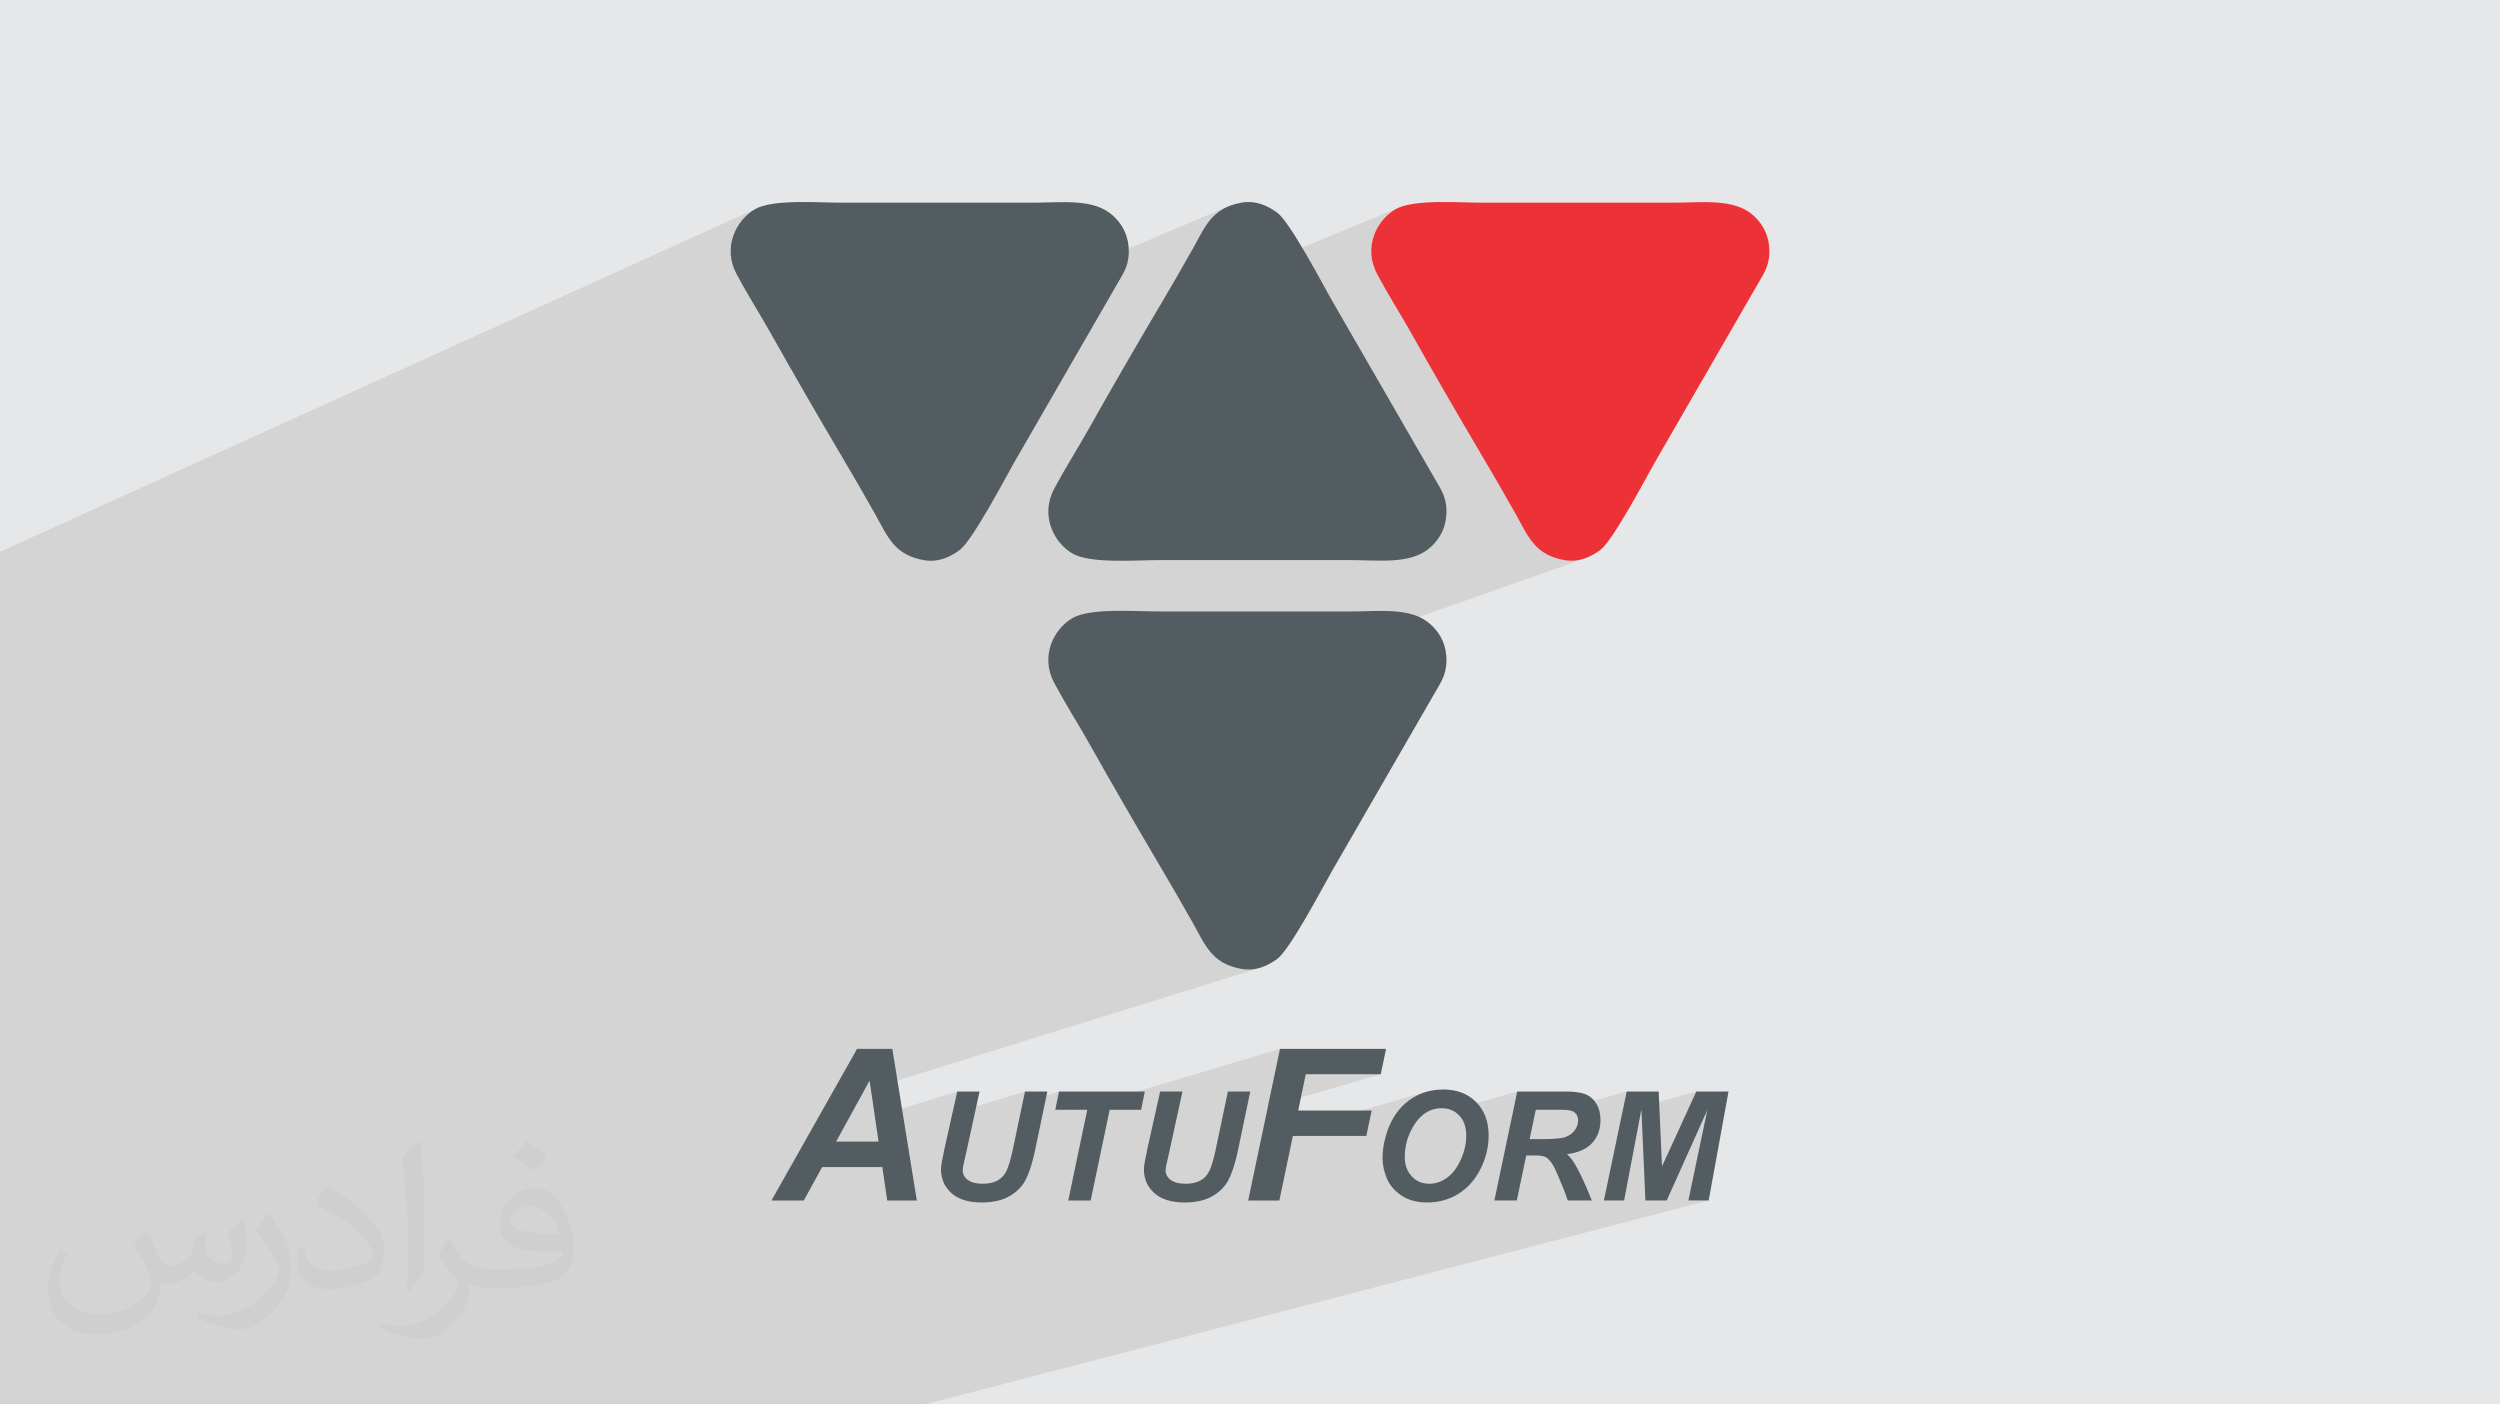
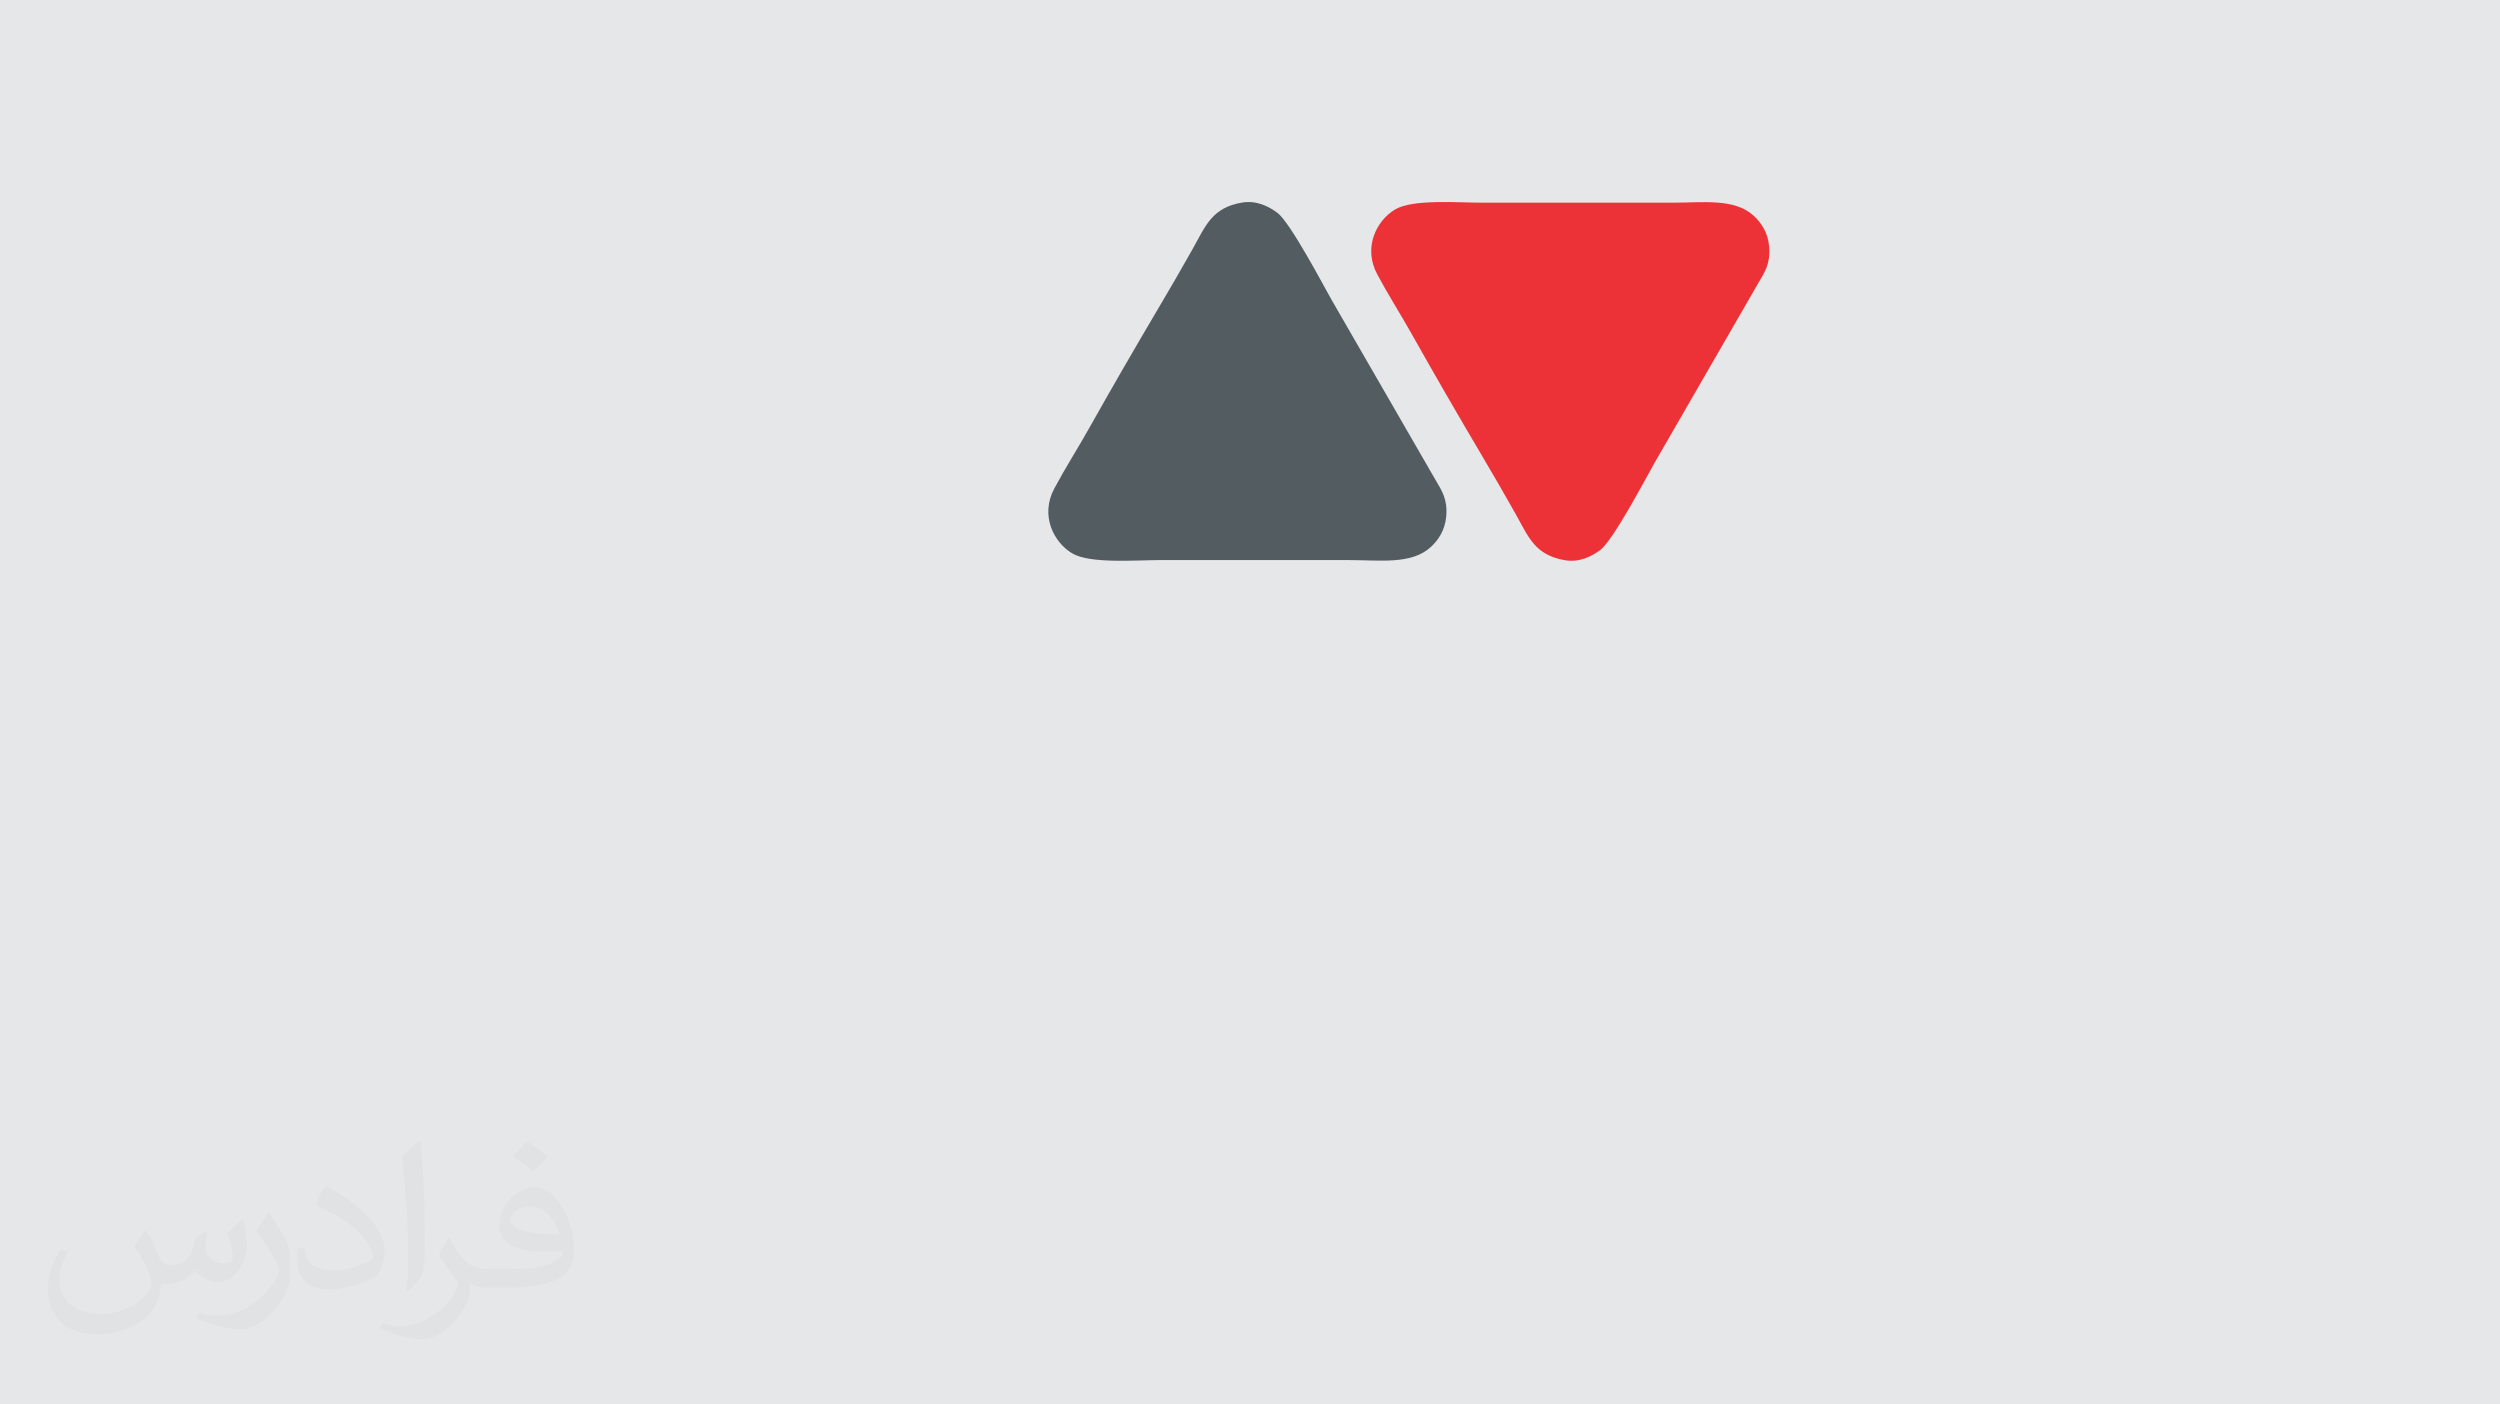
<svg xmlns="http://www.w3.org/2000/svg" xml:space="preserve" width="94.192mm" height="52.917mm" version="1.1" style="shape-rendering:geometricPrecision; text-rendering:geometricPrecision; image-rendering:optimizeQuality; fill-rule:evenodd; clip-rule:evenodd" viewBox="0 0 9419.16 5291.66">
  <defs>
    <style type="text/css">
   
    .fil4 {fill:#ED3237}
    .fil3 {fill:#535C61}
    .fil0 {fill:#E6E7E8}
    .fil5 {fill:#535C61;fill-rule:nonzero}
    .fil2 {fill:#373435;fill-opacity:0.031}
    .fil1 {fill:#373435;fill-opacity:0.102}
   
  </style>
  </defs>
  <g id="Layer_x0020_1">
    <polygon class="fil0" points="-0,0 9419.16,0 9419.16,5291.66 -0,5291.66 " />
-     <polygon class="fil1" points="3415.31,5291.66 3342.55,5291.66 3270.83,5291.66 3199.1,5291.66 3131.03,5291.66 3090.39,5291.66 3009.44,5291.66 2896.39,5291.66 2837.88,5291.66 2762.49,5291.66 2589.5,5291.66 2440.9,5291.66 2433.06,5291.66 2362.45,5291.66 2349.78,5291.66 2314.33,5291.66 2222.88,5291.66 2143.19,5291.66 2110.43,5291.66 2038.73,5291.66 1933.83,5291.66 1888.83,5291.66 1807.67,5291.66 1777.15,5291.66 1560.97,5291.66 1542.25,5291.66 1540.23,5291.66 1474.04,5291.66 1403.67,5291.66 1328.27,5291.66 1321.71,5291.66 1254.14,5291.66 1094.32,5291.66 916.7,5291.66 865.64,5291.66 818.49,5291.66 718.94,5291.66 679.88,5291.66 618.86,5291.66 539.57,5291.66 438.49,5291.66 438.1,5291.66 403.16,5291.66 366.49,5291.66 329.34,5291.66 329.28,5291.66 324.75,5291.66 263.7,5291.66 125.8,5291.66 80.89,5291.66 34.32,5291.66 -0,5291.66 -0,5283.39 -0,5217.23 -0,5121.93 -0,5108.11 -0,5094.05 -0,4977.39 -0,4917.2 -0,4695.05 -0,4243.89 -0,4026.54 -0,4015.06 -0,3966.38 -0,3830.29 -0,3828.75 -0,3750.47 -0,3625 -0,3483.93 -0,3464.37 -0,3397.37 -0,3346.41 -0,3251.79 -0,3251.05 -0,3131.91 -0,3009.85 -0,2962.39 -0,2957.88 -0,2956.96 -0,2820.36 -0,2735.5 -0,2518.15 -0,2268.56 -0,2079.52 -0,2079.01 2856.73,782.18 2849.55,785.45 2842.95,789.02 2830.22,797.37 2818,807.05 2806.41,817.98 2795.6,830.06 2785.7,843.21 2776.84,857.34 2769.16,872.36 2762.79,888.19 2757.88,904.75 2754.54,921.93 2752.93,939.66 2753.17,957.84 2755.39,976.4 2759.74,995.24 2766.36,1014.28 2775.36,1033.42 2783.32,1048.16 2791.35,1062.7 2799.42,1077.07 2807.54,1091.3 2815.69,1105.41 2823.87,1119.42 2832.08,1133.35 2840.3,1147.23 2848.53,1161.08 2856.76,1174.92 2864.98,1188.77 2873.19,1202.67 2881.39,1216.62 2889.55,1230.66 2897.68,1244.81 2905.77,1259.09 2913.83,1273.41 2921.88,1287.71 2929.94,1301.97 2937.99,1316.22 2946.05,1330.44 2954.11,1344.64 2962.17,1358.82 2970.23,1372.98 2978.3,1387.12 2986.38,1401.25 2994.45,1415.36 3002.54,1429.47 3010.63,1443.56 3018.73,1457.64 3019.06,1458.21 4624.38,779.04 4609.57,786.32 4596.17,794.56 4584.01,803.71 4572.93,813.73 4562.75,824.59 4553.32,836.25 4544.46,848.67 4536.01,861.81 4527.8,875.64 4519.67,890.1 4511.44,905.18 4502.96,920.81 4494.06,936.98 4486.21,951 4478.3,965.04 4470.33,979.1 4462.32,993.19 4454.26,1007.29 4446.15,1021.41 4438.01,1035.54 4429.82,1049.68 4421.61,1063.83 4413.37,1077.98 4405.1,1092.14 4396.81,1106.3 4388.5,1120.46 4380.17,1134.61 4371.83,1148.75 4368.59,1154.24 5270.21,782.18 5263.03,785.45 5256.43,789.02 5243.7,797.37 5231.48,807.05 5219.89,817.98 5209.08,830.06 5199.18,843.21 5190.32,857.34 5182.64,872.36 5176.27,888.19 5171.35,904.75 5168.02,921.93 5166.4,939.66 5166.64,957.84 5168.87,976.4 5173.22,995.24 5179.83,1014.28 5188.84,1033.42 5196.8,1048.16 5204.82,1062.7 5212.9,1077.07 5221.01,1091.3 5229.16,1105.41 5237.35,1119.42 5245.55,1133.35 5253.77,1147.23 5262,1161.08 5270.23,1174.92 5278.45,1188.77 5286.66,1202.67 5294.86,1216.62 5303.02,1230.66 5311.15,1244.81 5319.24,1259.09 5327.3,1273.41 5335.35,1287.71 5343.41,1301.97 5351.46,1316.22 5359.52,1330.44 5367.58,1344.64 5375.64,1358.82 5383.7,1372.98 5391.77,1387.12 5399.85,1401.25 5407.92,1415.36 5416.01,1429.47 5424.1,1443.56 5432.2,1457.64 5440.31,1471.71 5448.42,1485.77 5456.55,1499.83 5464.69,1513.88 5472.83,1527.94 5480.99,1541.99 5489.16,1556.04 5497.35,1570.09 5505.54,1584.15 5513.76,1598.21 5521.98,1612.27 5530.23,1626.34 5538.49,1640.43 5546.76,1654.52 5555.06,1668.62 5563.37,1682.74 5571.71,1696.87 5580.06,1711.02 5588.4,1725.16 5596.74,1739.3 5605.07,1753.45 5613.38,1767.61 5621.67,1781.77 5629.94,1795.92 5638.18,1810.08 5646.4,1824.23 5654.58,1838.37 5662.73,1852.5 5670.83,1866.62 5678.9,1880.72 5686.91,1894.8 5694.88,1908.87 5702.79,1922.91 5710.64,1936.93 5719.54,1953.1 5728.02,1968.73 5736.24,1983.81 5744.37,1998.27 5752.58,2012.1 5761.03,2025.24 5769.89,2037.66 5779.33,2049.32 5789.5,2060.18 5800.59,2070.2 5812.75,2079.35 5826.15,2087.59 5840.95,2094.87 5857.33,2101.16 5875.45,2106.43 5895.48,2110.62 5905.58,2112.01 5915.47,2112.69 5925.16,2112.7 5934.63,2112.07 5943.88,2110.87 5952.9,2109.14 5961.69,2106.91 5970.24,2104.24 4086.11,2770.26 4086.45,2770.84 4094.58,2784.99 4102.67,2799.27 4110.73,2813.59 4118.78,2827.89 4126.84,2842.15 4134.89,2856.4 4142.95,2870.62 4151.01,2884.82 4159.07,2899 4167.13,2913.16 4175.2,2927.3 4183.28,2941.43 4191.35,2955.54 4199.44,2969.65 4207.53,2983.74 4215.63,2997.82 4223.74,3011.89 4231.85,3025.95 4239.98,3040.01 4248.12,3054.06 4256.26,3068.12 4264.42,3082.17 4272.59,3096.22 4280.78,3110.27 4288.97,3124.33 4297.19,3138.39 4305.41,3152.45 4313.66,3166.52 4321.92,3180.61 4330.19,3194.7 4338.49,3208.8 4346.8,3222.92 4355.14,3237.05 4363.49,3251.2 4371.83,3265.33 4380.17,3279.48 4388.5,3293.63 4396.81,3307.78 4405.1,3321.94 4413.37,3336.1 4421.61,3350.25 4429.82,3364.4 4438.01,3378.54 4446.15,3392.68 4454.26,3406.79 4462.32,3420.9 4470.33,3434.98 4478.3,3449.05 4486.21,3463.09 4494.06,3477.11 4502.96,3493.27 4511.44,3508.91 4519.67,3523.98 4527.8,3538.45 4536.01,3552.27 4544.46,3565.41 4553.32,3577.83 4562.75,3589.49 4572.93,3600.35 4584.01,3610.38 4596.17,3619.53 4609.57,3627.77 4624.38,3635.05 4640.76,3641.34 4658.87,3646.61 4678.9,3650.8 4689,3652.19 4698.9,3652.87 4708.58,3652.88 4718.06,3652.25 4727.31,3651.05 4736.33,3649.32 4745.12,3647.09 3280.74,4102.24 3296.27,4207.48 3606.52,4112.44 3588.02,4195.44 3861.73,4112.44 3853.09,4153.66 3989.72,4112.44 3975.96,4181.26 4052.91,4181.26 4822.44,3951.78 4794.7,4084.2 4919.65,4047.53 5202.24,4047.53 4776.49,4171.13 4751.24,4291.64 5372.34,4114.03 5360.24,4118 5348.53,4122.7 5337.19,4128.11 5326.31,4134.17 5315.9,4140.75 5305.96,4147.84 5296.5,4155.45 5287.5,4163.58 5278.99,4172.23 5270.95,4181.4 5263.4,4191.1 5256.32,4201.29 5249.71,4211.91 5243.56,4222.98 5242.88,4224.35 5402.54,4179.14 5416.92,4176.42 5432.01,4175.52 5441.86,4175.95 5451.26,4177.24 5460.22,4179.4 5468.65,4182.39 5716.38,4112.44 5696.73,4206.25 5786.25,4181.26 5879.16,4181.26 5881.3,4181.28 6128.84,4112.44 6112.8,4189.09 6391.03,4112.44 6348.55,4205.28 6432.51,4182.4 6361.11,4523.07 6437.67,4523.07 3483.7,5291.66 " />
    <path class="fil2" d="M550.85 4636.82c17.98,27.25 29.64,53.44 41.02,82.55 8.46,16.94 12.95,48.16 52.65,48.16 11.63,0 28.32,-3.43 43.13,-11.63 16.66,-8.74 29.36,-21.97 35.99,-42.06l15.87 -53.44 38.63 -19.05 2.64 2.64c-5.28,20.12 -6.6,39.42 -6.6,54.51 0,44.7 38.63,61.65 69.32,61.65 17.98,0 34.14,-8.74 34.14,-25.15 0,-21.16 -8.99,-57.15 -20.65,-89.43 17.98,-17.98 35.99,-35.99 56.62,-50.55l3.17 1.6c8.99,38.1 14.02,75.67 14.02,100.81 0,24.61 -10.85,51.87 -19.84,69.6 -18.52,34.92 -51.33,62.71 -91.01,62.71 -30.15,0 -63.75,-15.09 -86.79,-43.13l-1.32 0c-21.69,27 -55.3,51.33 -109.02,51.33l-16.66 0c-2.64,35.46 -10.31,60.58 -21.97,83.08 -32,62.43 -127,106.63 -216.43,106.63 -124.36,0 -186.79,-71.7 -186.79,-167.21 0,-59 19.3,-113.77 48.95,-152.65l24.33 10.06c-18.52,35.46 -30.96,68.78 -30.96,101.6 0,89.43 72.77,132.03 156.64,132.03 77.8,0 174.09,-49.48 191.57,-106.88 -6.6,-62.71 -30.15,-92.07 -66.14,-149.22 10.85,-19.05 24.87,-38.1 42.34,-58.47l3.17 0 0 0 0 0 -0.02 -0.09zm1434.31 -336.55c26.19,16.41 51.87,35.71 76.99,57.94 -14.02,19.84 -31.5,37.85 -53.19,53.72 -25.15,-20.37 -50.27,-37.85 -75.95,-56.36 17.45,-19.58 34.67,-38.35 52.12,-55.3l0 0 0 0 0 0 0 0 0 0 0.03 0zm13.49 244.48c-42.34,0 -76.99,27.79 -76.99,48.41 0,44.2 84.66,57.94 186,57.4 -12.7,-51.87 -57.15,-105.84 -109.02,-105.84l0.01 0.03zm-95 236.55c55.04,0 103.2,-1.6 139.95,-10.85 41.02,-10.31 75.67,-30.96 75.67,-45.24 0,-3.71 0,-8.2 -1.32,-11.91 -23.01,2.11 -49.48,2.11 -72.49,2.11 -74.6,0 -131.75,-16.94 -154.25,-58.75 -5.56,-11.63 -9.52,-24.61 -9.52,-39.42 0,-40.49 17.45,-79.91 48.16,-107.16 25.65,-22.48 53.97,-36.5 82.8,-36.5 52.12,0 93.65,41.81 122.76,107.7 15.87,35.99 26.72,77.52 26.72,129.92 0,34.92 -9.52,64.29 -31.22,85.98 -40.49,39.17 -115.09,53.97 -229.39,53.97l-51.87 0 0 0 -13.49 0c-28.32,0 -48.69,-5.03 -64.82,-17.45l-2.64 0c0.79,6.6 1.32,12.95 1.32,19.05 0,25.65 -8.46,58.47 -25.65,84.66 -50.8,75.41 -105.84,108.2 -153.47,108.2 -48.16,0 -107.16,-18.52 -160.35,-42.6l9.52 -18.52c17.2,7.14 41.02,11.91 73.81,11.91 85.98,0 198.96,-82.55 212.98,-163.25 -3.17,-6.6 -8.99,-15.34 -17.2,-24.61 -25.15,-29.9 -41.02,-54.76 -55.83,-80.95 12.7,-25.15 24.33,-45.24 35.18,-63.5l4.5 -0.53c36.78,74.88 70.1,117.73 144.45,117.73l11.63 0 0 0 53.97 0 0 0 0 0 0 0 0 0 0 0 0.09 0.01zm-372.54 79.12c6.35,-34.39 6.88,-73.02 6.88,-109.02l0 -53.44c0,-99.75 -12.7,-244.73 -23.01,-339.19 17.98,-19.3 43.13,-42.06 62.97,-57.4l5.82 1.6c13.49,118.8 16.66,256.39 16.66,383.64 0,33.35 -1.32,65.89 -4.5,89.69 -1.85,30.15 -19.3,52.91 -56.62,87.83l-8.2 -3.71zm-383.38 -157.43c1.85,46.84 24.87,83.62 105.31,83.62 50.01,0 92.33,-12.95 139.17,-35.18 8.46,-3.71 12.95,-8.74 12.95,-12.95 0,-29.36 -22.48,-68.25 -60.32,-103.71 -36.78,-33.35 -85.47,-62.71 -130.96,-82.3 -15.62,-6.6 -20.65,-13.49 -20.65,-20.12 0,-13.49 17.98,-41.81 32.82,-62.18l5.03 -0.53c52.12,27.25 110.34,67.74 153.47,112.7 39.17,41.53 63.5,83.62 63.5,129.39 0,33.86 -10.31,65.61 -27,95.25 -57.15,28.83 -118.01,50.8 -178.33,50.8 -73.28,0 -123.29,-34.39 -123.29,-115.09 0,-8.74 0,-22.22 3.17,-39.7l25.15 0 0 0 0 0 0 0 0 0 0 0 -0.02 0zm-132.57 -133.1l45.52 73.56c16.66,27.25 32.28,56.9 32.28,103.71l0 59.79c0,48.41 -30.96,100.28 -80.95,151.61 -39.17,34.67 -73.81,49.48 -105.84,49.48 -47.62,0 -102.13,-14.81 -165.1,-41.81l7.14 -18.52c19.84,5.28 42.85,9.78 71.17,9.78 90.5,-0.53 183.08,-66.67 225.42,-147.37 5.03,-9.27 6.88,-17.98 6.88,-24.08 0,-9.27 -5.03,-19.58 -8.99,-28.83 -23.01,-43.38 -48.69,-83.08 -76.99,-119.86 14.81,-23.29 29.64,-45.77 45.77,-68l3.71 0.53 0 0 0 0 0 0 0 0 0 0 -0.02 0.01z" />
    <g id="_2312364533760">
      <g>
        <path class="fil3" d="M4678.9 763.29c-112.18,19.45 -135.93,86.13 -184.84,173.69 -41.72,74.68 -86.05,150.55 -130.57,225.91 -89.21,151 -174.88,299.02 -260.82,451.93 -43.02,76.54 -88.1,146.53 -130.41,225.67 -54.65,102.23 -1.39,203.56 67.59,244.4 67.23,39.8 238.2,25.32 330.39,25.32l712.78 0c115.35,0 234.18,17.55 306.91,-48.46 28.31,-25.7 54.41,-63.12 59,-116.52 5.54,-64.43 -16.43,-96.22 -40.87,-137.88l-391.23 -677.92c-33.31,-58.88 -156.21,-292.32 -204.25,-327.85 -33.26,-24.6 -79.29,-47.72 -133.68,-38.29z" />
-         <path class="fil3" d="M3482.01 2110.62c-112.19,-19.45 -135.94,-86.13 -184.85,-173.69 -41.72,-74.69 -86.05,-150.55 -130.57,-225.91 -89.21,-151 -174.88,-299.02 -260.82,-451.93 -43.02,-76.54 -88.1,-146.53 -130.41,-225.67 -54.65,-102.24 -1.39,-203.56 67.59,-244.4 67.23,-39.8 238.2,-25.32 330.39,-25.32l712.78 0c115.35,0 234.18,-17.55 306.91,48.46 28.31,25.7 54.41,63.12 59,116.52 5.54,64.43 -16.43,96.22 -40.87,137.88l-391.23 677.92c-33.31,58.88 -156.21,292.32 -204.25,327.85 -33.26,24.6 -79.29,47.72 -133.67,38.29z" />
        <path class="fil4" d="M5895.48 2110.62c-112.19,-19.45 -135.94,-86.13 -184.84,-173.69 -41.72,-74.69 -86.06,-150.55 -130.58,-225.91 -89.21,-151 -174.88,-299.02 -260.82,-451.93 -43.02,-76.54 -88.1,-146.53 -130.4,-225.67 -54.66,-102.24 -1.39,-203.56 67.59,-244.4 67.22,-39.8 238.2,-25.32 330.38,-25.32l712.79 0c115.34,0 234.17,-17.55 306.9,48.46 28.32,25.7 54.41,63.12 59,116.52 5.55,64.43 -16.43,96.22 -40.87,137.88l-391.23 677.92c-33.31,58.88 -156.2,292.32 -204.25,327.85 -33.26,24.6 -79.29,47.72 -133.67,38.29z" />
-         <path class="fil3" d="M4678.9 3650.8c-112.18,-19.45 -135.93,-86.14 -184.84,-173.69 -41.72,-74.69 -86.05,-150.56 -130.57,-225.91 -89.21,-151 -174.88,-299.02 -260.82,-451.93 -43.02,-76.54 -88.1,-146.53 -130.41,-225.67 -54.65,-102.24 -1.39,-203.56 67.59,-244.41 67.23,-39.8 238.2,-25.31 330.39,-25.31l712.78 0c115.35,0 234.18,-17.55 306.91,48.46 28.31,25.69 54.41,63.12 59,116.52 5.54,64.43 -16.43,96.21 -40.87,137.88l-391.23 677.92c-33.31,58.88 -156.21,292.32 -204.25,327.85 -33.26,24.6 -79.29,47.72 -133.68,38.29z" />
      </g>
-       <path class="fil5" d="M3324.21 4397.01l-226.6 0 -69.16 126.06 -121.81 0 322.48 -571.29 132.85 0 92.29 571.29 -111.44 0 -18.61 -126.06zm-14.1 -95.75l-33.91 -229.79 -126.07 229.79 159.98 0zm1392.65 221.81l119.68 -571.29 399.74 0 -19.94 95.75 -282.59 0 -28.46 136.44 276.74 0 -19.95 95.75 -276.87 0 -50.93 243.35 -117.42 0zm-1096.24 -410.63l84.11 0 -48.75 223.38 -12.33 54.68c-0.66,4.68 -1.53,10.7 -2.67,17.97 0,14.91 6.4,27.24 19.31,36.99 12.9,9.65 31.64,14.53 56.2,14.53 22.08,0 40.34,-3.83 54.77,-11.57 14.44,-7.65 25.62,-19.12 33.55,-34.22 7.84,-15.2 15.87,-41.01 24,-77.33l47.02 -224.43 84.31 0 -48.65 232.56c-10.23,45.4 -22.08,80.1 -35.37,104.19 -13.38,24.08 -33.65,43.58 -60.7,58.68 -27.05,15.11 -61.36,22.66 -102.75,22.66 -49.52,0 -87.46,-11.76 -113.75,-35.27 -26.38,-23.52 -39.48,-53.72 -39.48,-90.62 0.38,-7.55 1.34,-15.87 2.77,-24.75 0.87,-5.93 4.21,-22.95 10.14,-50.95l48.27 -216.5zm502.78 410.63l-84.4 0 71.59 -341.81 -120.53 0 13.76 -68.82 323.47 0 -13.77 68.82 -118.52 0 -71.6 341.81zm261.72 -410.63l84.11 0 -48.75 223.38 -12.33 54.68c-0.66,4.68 -1.53,10.7 -2.67,17.97 0,14.91 6.4,27.24 19.31,36.99 12.9,9.65 31.64,14.53 56.2,14.53 22.08,0 40.34,-3.83 54.77,-11.57 14.44,-7.65 25.62,-19.12 33.55,-34.22 7.84,-15.2 15.87,-41.01 24,-77.33l47.02 -224.43 84.31 0 -48.65 232.56c-10.23,45.4 -22.08,80.1 -35.37,104.19 -13.38,24.08 -33.65,43.58 -60.7,58.68 -27.05,15.11 -61.36,22.66 -102.75,22.66 -49.52,0 -87.46,-11.76 -113.75,-35.27 -26.38,-23.52 -39.48,-53.72 -39.48,-90.62 0.38,-7.55 1.34,-15.87 2.77,-24.75 0.87,-5.93 4.21,-22.95 10.14,-50.95l48.27 -216.5zm837.89 249.48c0,-24.28 3.63,-49.9 10.9,-76.86 9.56,-36.13 24.09,-67.38 43.59,-93.96 19.5,-26.57 44.16,-47.5 73.79,-62.99 29.73,-15.39 63.47,-23.13 101.42,-23.13 50.85,0 91.86,15.77 123.11,47.41 31.26,31.64 46.94,73.51 46.94,125.7 0,43.39 -10.14,85.35 -30.5,125.88 -20.36,40.63 -48.08,71.88 -82.97,93.77 -34.89,21.89 -74.36,32.79 -118.52,32.79 -38.24,0 -70.36,-8.7 -96.35,-26.1 -25.91,-17.39 -44.36,-38.9 -55.16,-64.61 -10.8,-25.72 -16.25,-51.71 -16.25,-77.9zm83.74 -1.63c0,28.29 8.6,52 25.71,71.02 17.2,19.12 39.76,28.68 67.77,28.68 22.75,0 44.64,-7.55 65.57,-22.56 21.03,-15.1 38.33,-37.95 52.1,-68.54 13.67,-30.68 20.55,-60.41 20.55,-89.47 0,-32.4 -8.7,-57.83 -26,-76.27 -17.4,-18.45 -39.48,-27.63 -66.34,-27.63 -41.2,0 -74.75,19.31 -100.65,57.83 -25.81,38.62 -38.71,80.87 -38.71,126.94zm422.1 162.78l-84.4 0 86.03 -410.63 182.19 0c31.35,0 55.72,3.24 73.22,9.65 17.39,6.5 31.45,18.26 42.25,35.46 10.7,17.21 16.05,37.95 16.05,62.42 0,34.98 -10.41,63.76 -31.35,86.41 -20.83,22.75 -52.47,36.8 -94.82,42.15 10.8,9.75 20.93,22.56 30.49,38.43 18.83,32.12 39.86,77.52 62.99,136.11l-90.61 0c-7.27,-23.13 -21.6,-59.16 -42.92,-108.2 -11.57,-26.48 -23.9,-44.35 -36.99,-53.43 -8.03,-5.45 -22.08,-8.13 -42.06,-8.13l-34.51 0 -35.56 169.76zm48.37 -231.12l44.83 0c45.41,0 75.52,-2.68 90.33,-8.13 14.91,-5.45 26.48,-13.95 34.89,-25.62 8.41,-11.56 12.62,-23.8 12.62,-36.51 0,-15.01 -6.02,-26.19 -18.16,-33.74 -7.46,-4.49 -23.61,-6.69 -48.47,-6.69l-92.91 0 -23.13 110.69zm516.55 231.12l-80.29 0 -15.2 -343.06 -65.09 343.06 -76.19 0 85.94 -410.63 120.43 0 12.62 282.26 129.14 -282.26 121.49 0 -74.85 410.63 -76.56 0 71.4 -340.67 -152.84 340.67z" />
    </g>
  </g>
</svg>